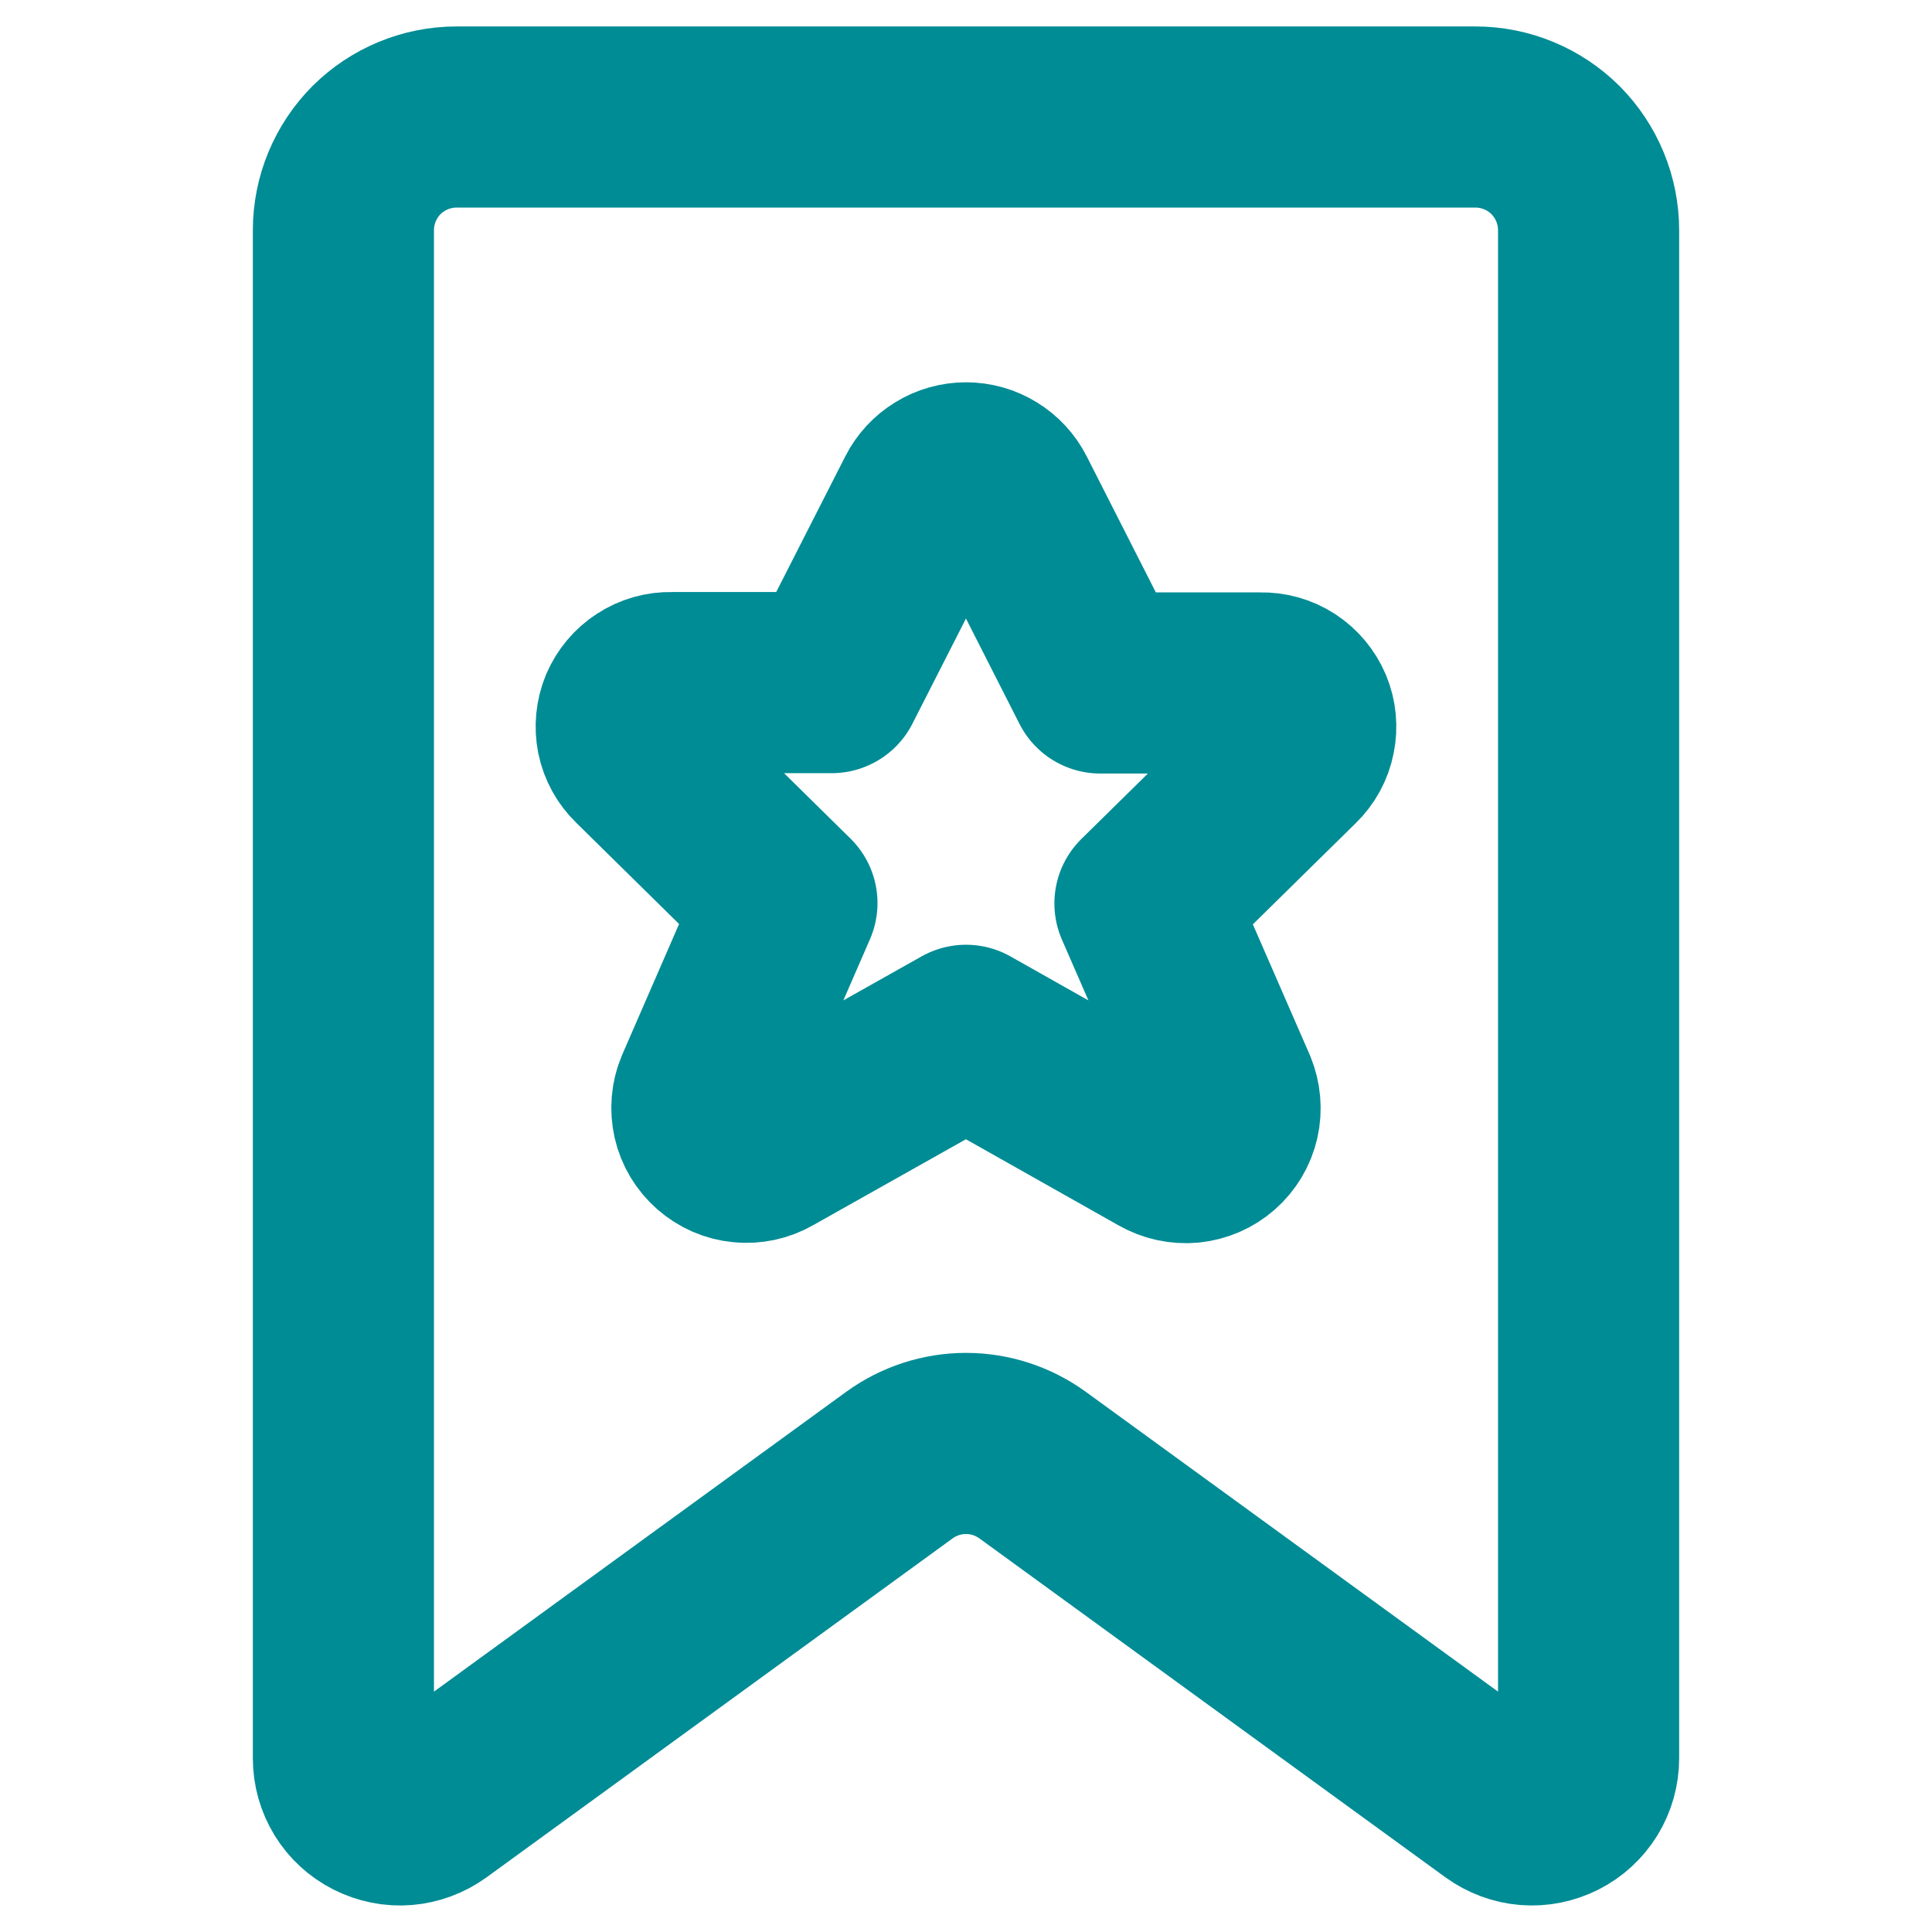
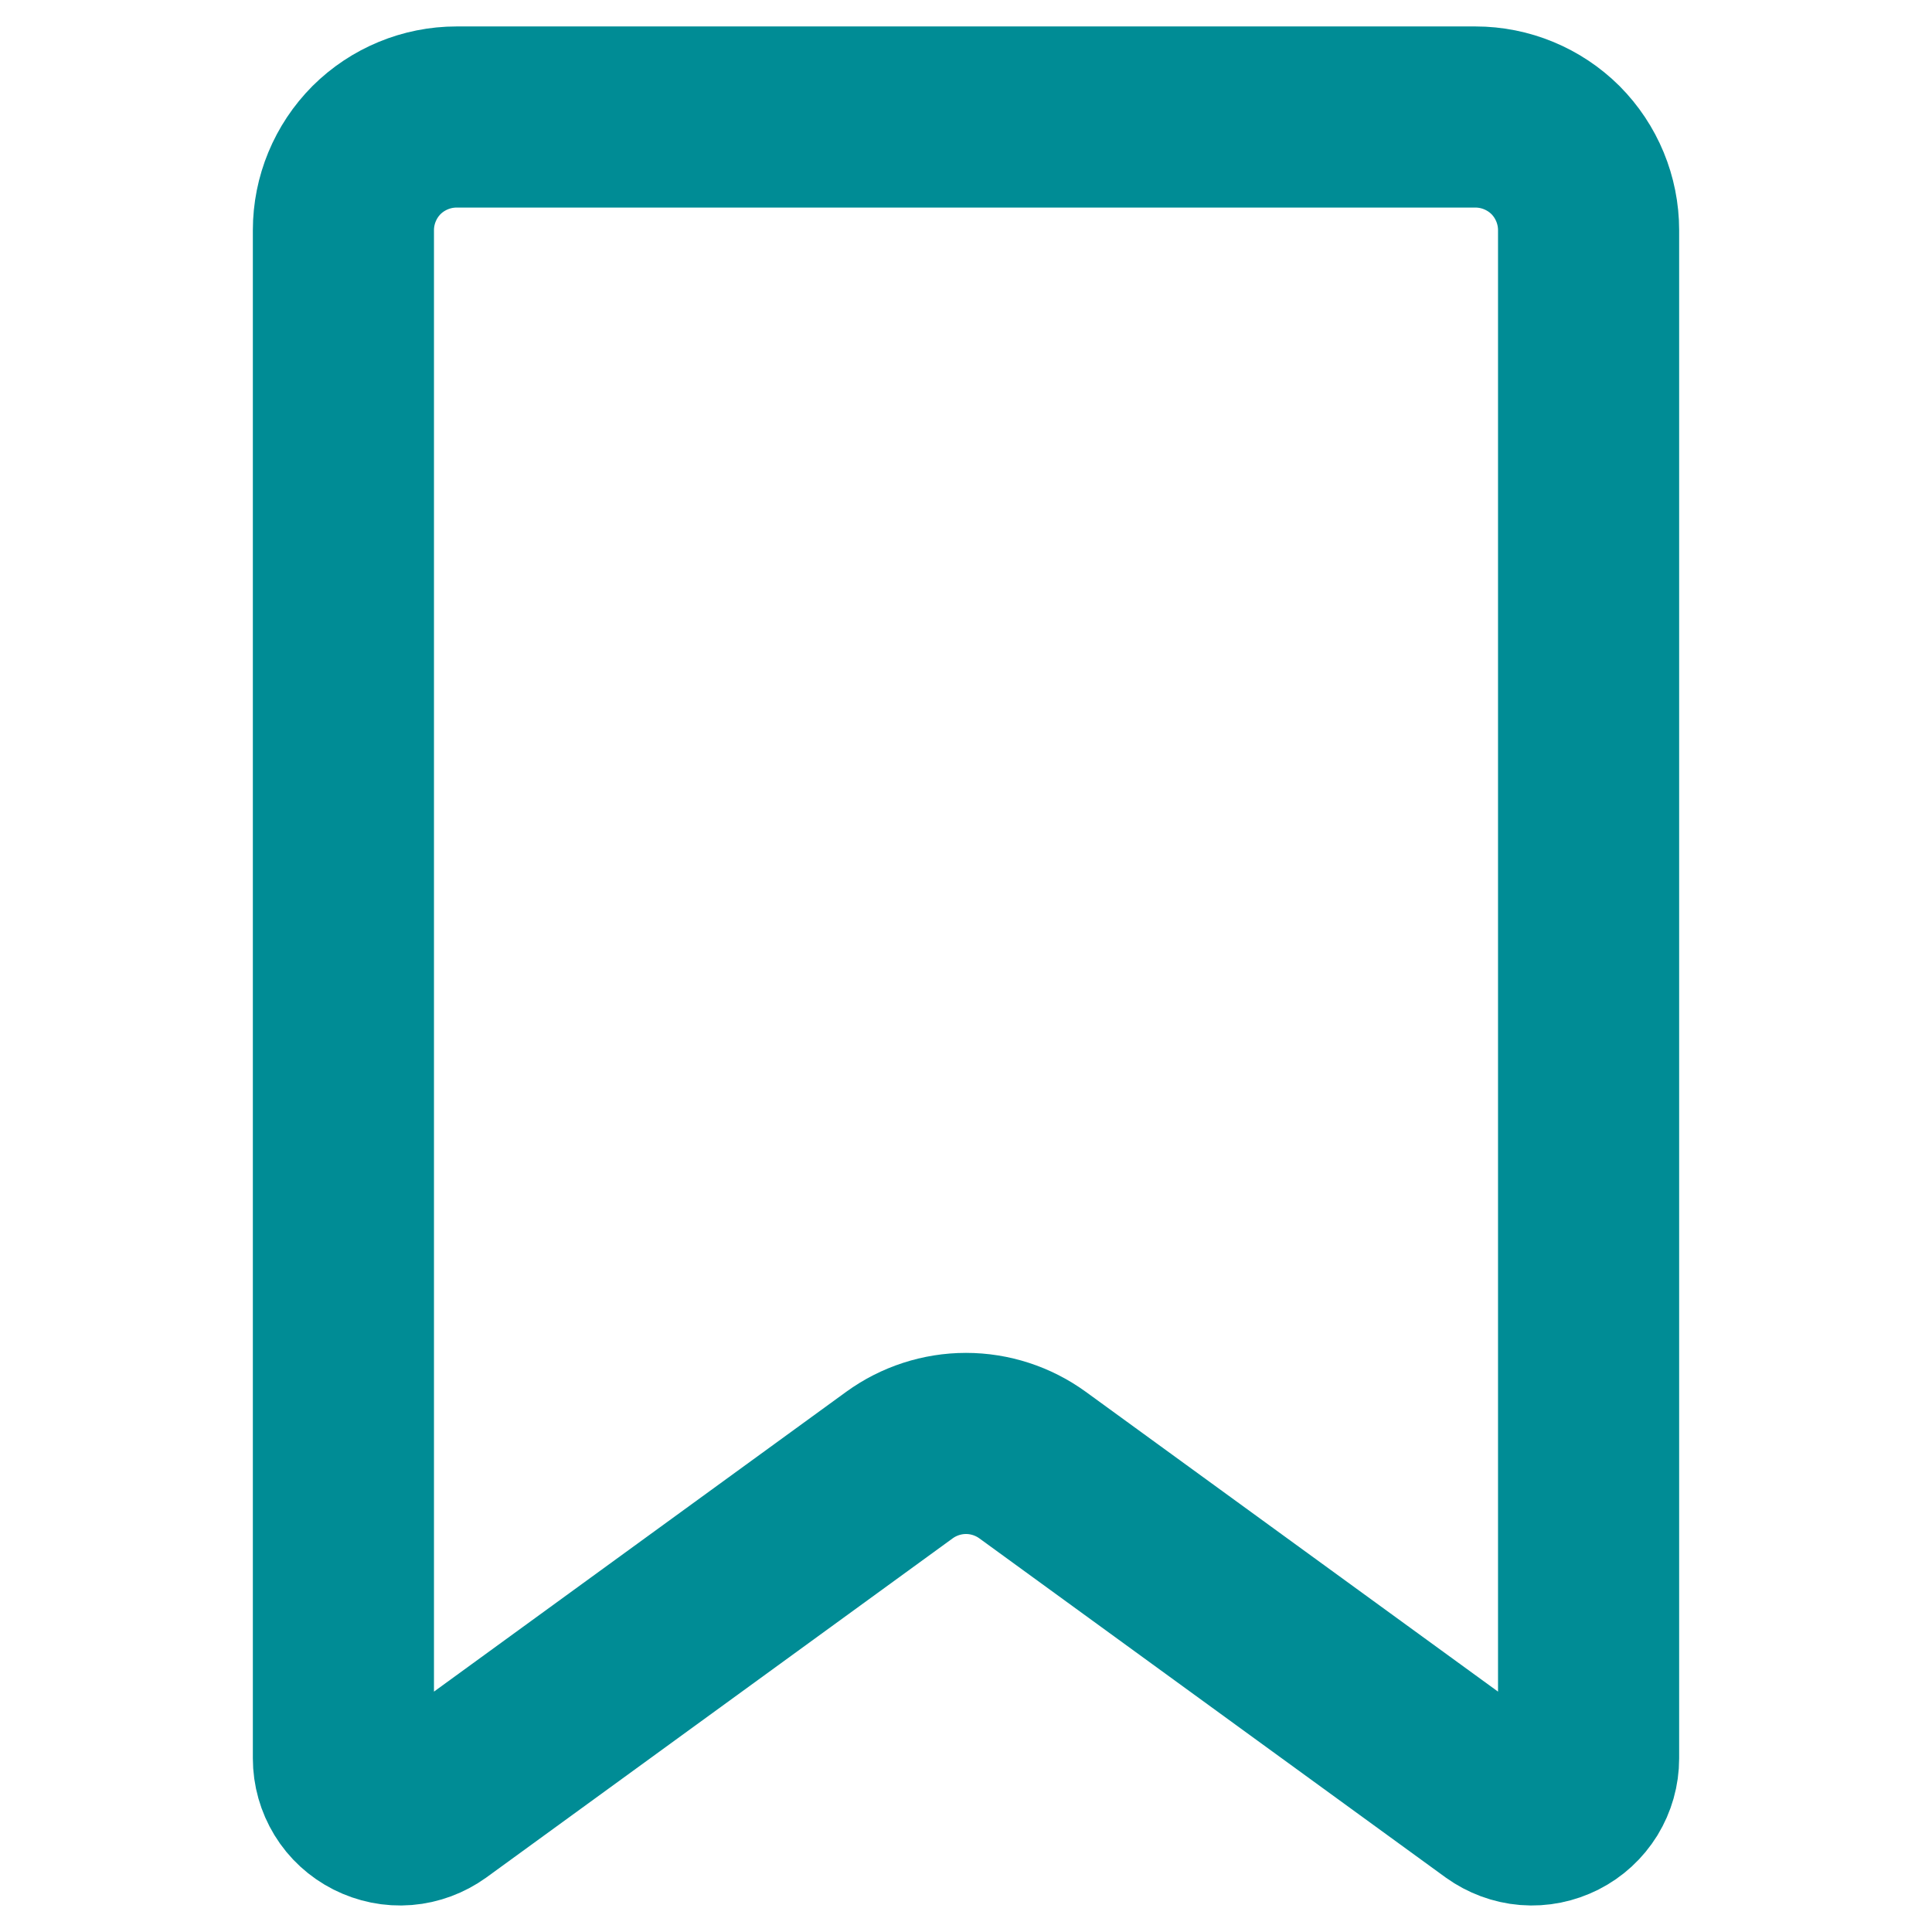
<svg xmlns="http://www.w3.org/2000/svg" width="16" height="16" viewBox="0 0 16 16" fill="none">
  <path d="M12.412 14.941L8.551 12.133C8.391 12.017 8.198 11.954 8 11.954C7.802 11.954 7.609 12.017 7.449 12.133L3.588 14.941C3.518 14.991 3.436 15.022 3.35 15.029C3.264 15.036 3.177 15.018 3.1 14.979C3.023 14.94 2.958 14.881 2.913 14.807C2.868 14.733 2.844 14.649 2.844 14.562V1.906C2.844 1.658 2.943 1.419 3.118 1.243C3.294 1.068 3.533 0.969 3.781 0.969H12.219C12.467 0.969 12.706 1.068 12.882 1.243C13.057 1.419 13.156 1.658 13.156 1.906V14.562C13.156 14.649 13.132 14.733 13.087 14.807C13.041 14.881 12.977 14.94 12.9 14.979C12.823 15.018 12.736 15.036 12.65 15.029C12.564 15.022 12.482 14.991 12.412 14.941Z" stroke="#008C95" stroke-width="1.5" stroke-linecap="round" stroke-linejoin="round" />
-   <path d="M8.331 4.119L9.112 5.656H10.441C10.514 5.654 10.586 5.674 10.648 5.714C10.709 5.754 10.757 5.811 10.786 5.879C10.814 5.946 10.821 6.021 10.806 6.092C10.792 6.164 10.756 6.23 10.703 6.281L9.482 7.482L10.159 9.035C10.188 9.106 10.195 9.185 10.178 9.26C10.161 9.335 10.12 9.403 10.062 9.454C10.004 9.505 9.932 9.536 9.855 9.544C9.778 9.551 9.701 9.534 9.634 9.496L8 8.574L6.366 9.493C6.299 9.532 6.222 9.549 6.145 9.541C6.068 9.534 5.996 9.502 5.938 9.451C5.88 9.4 5.839 9.333 5.822 9.258C5.805 9.182 5.811 9.104 5.841 9.033L6.517 7.479L5.297 6.278C5.244 6.227 5.208 6.162 5.193 6.09C5.179 6.018 5.186 5.944 5.214 5.876C5.243 5.809 5.291 5.751 5.352 5.712C5.413 5.672 5.485 5.651 5.559 5.653H6.888L7.669 4.119C7.7 4.058 7.747 4.007 7.806 3.971C7.864 3.935 7.931 3.916 8 3.916C8.069 3.916 8.136 3.935 8.194 3.971C8.253 4.007 8.3 4.058 8.331 4.119Z" stroke="#008C95" stroke-width="1.5" stroke-linecap="round" stroke-linejoin="round" />
</svg>